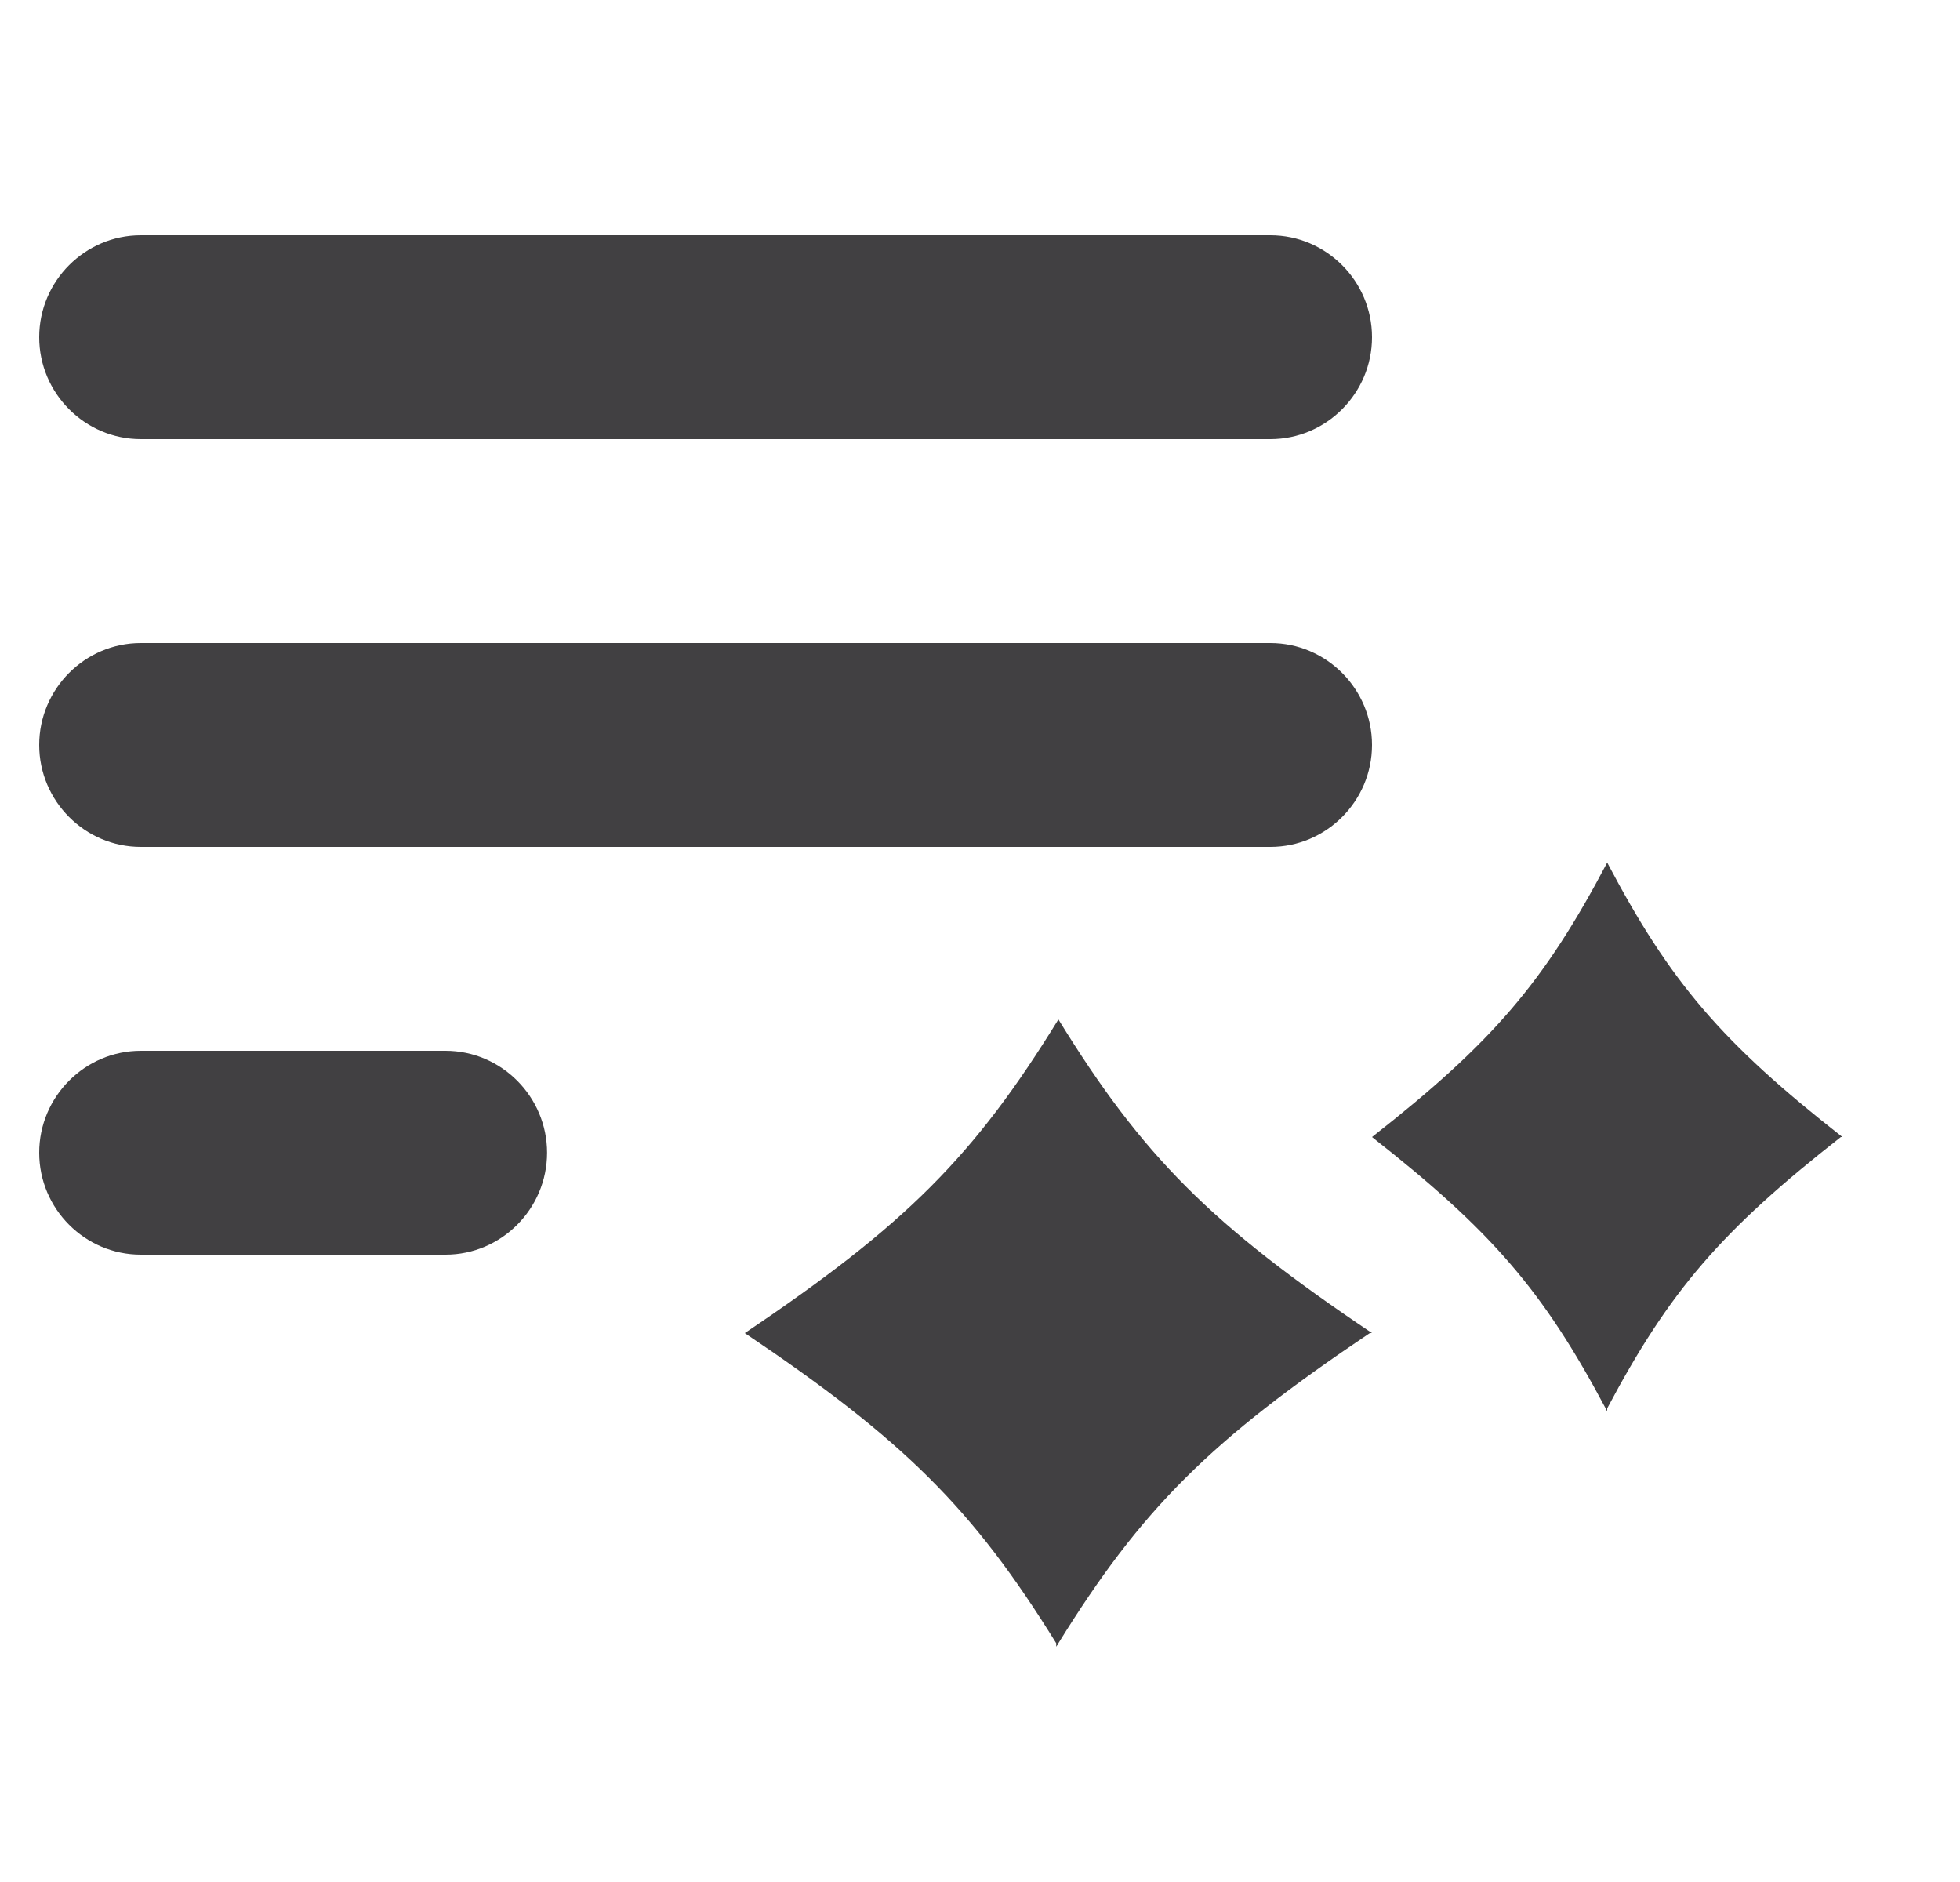
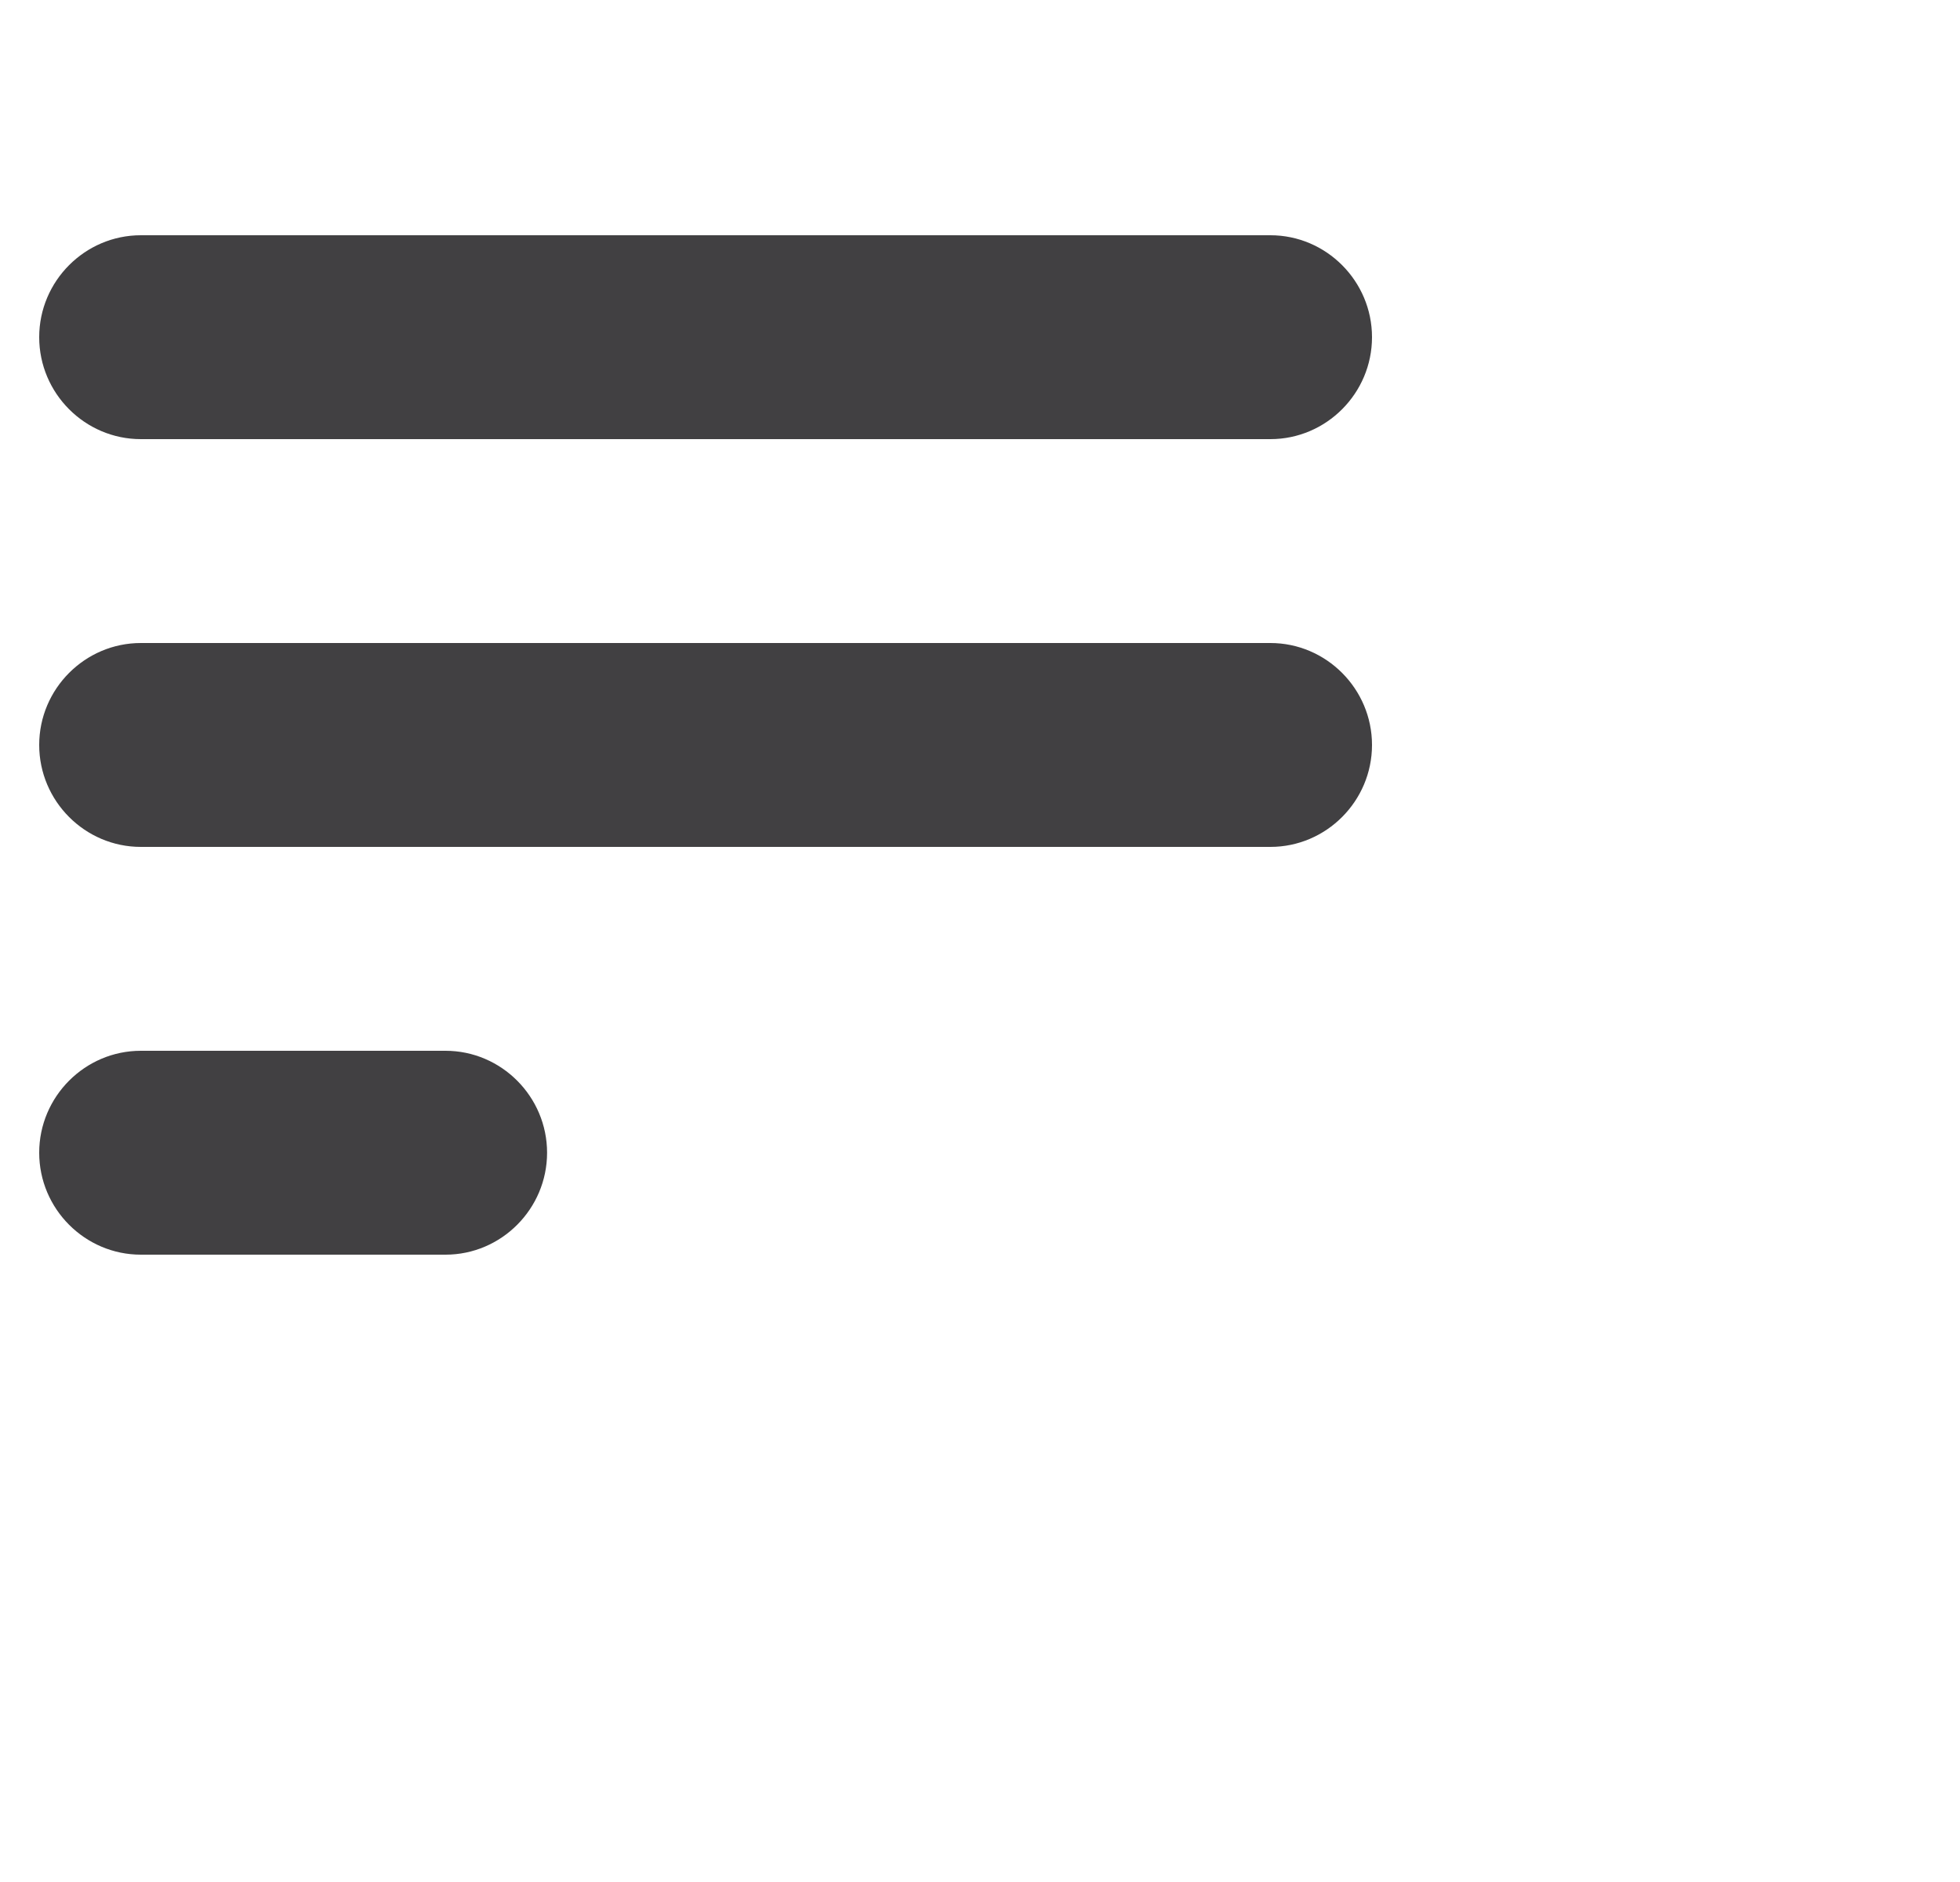
<svg xmlns="http://www.w3.org/2000/svg" width="25" height="24" fill="none">
  <path fill="#414042" d="M16.204 8.2H1.796C1.083 8.2.5 8.785.5 9.5c0 .715.583 1.3 1.296 1.3h14.408c.713 0 1.296-.585 1.296-1.3 0-.715-.583-1.3-1.296-1.3Zm0-5.2H1.796C1.083 3 .5 3.585.5 4.3c0 .715.583 1.3 1.296 1.3h14.408c.713 0 1.296-.585 1.296-1.3 0-.715-.583-1.3-1.296-1.3ZM1.796 16h3.887c.712 0 1.295-.585 1.295-1.3 0-.715-.583-1.3-1.295-1.3H1.796C1.083 13.4.5 13.985.5 14.7c0 .715.583 1.3 1.296 1.3Z" />
-   <path fill="#414042" fill-rule="evenodd" d="M20.5 11c-.805 1.527-1.461 2.294-3 3.5 1.525 1.196 2.183 1.96 2.98 3.46V18l.01-.02.01.02v-.04c.796-1.5 1.454-2.264 2.98-3.46h.02c-1.539-1.206-2.195-1.973-3-3.5Zm-7 2c-1.074 1.745-1.948 2.621-4 4 2.034 1.367 2.911 2.24 3.972 3.955V21l.014-.023.014.023v-.045c1.061-1.715 1.938-2.588 3.972-3.955h.028c-2.052-1.379-2.926-2.255-4-4Z" clip-rule="evenodd" />
</svg>